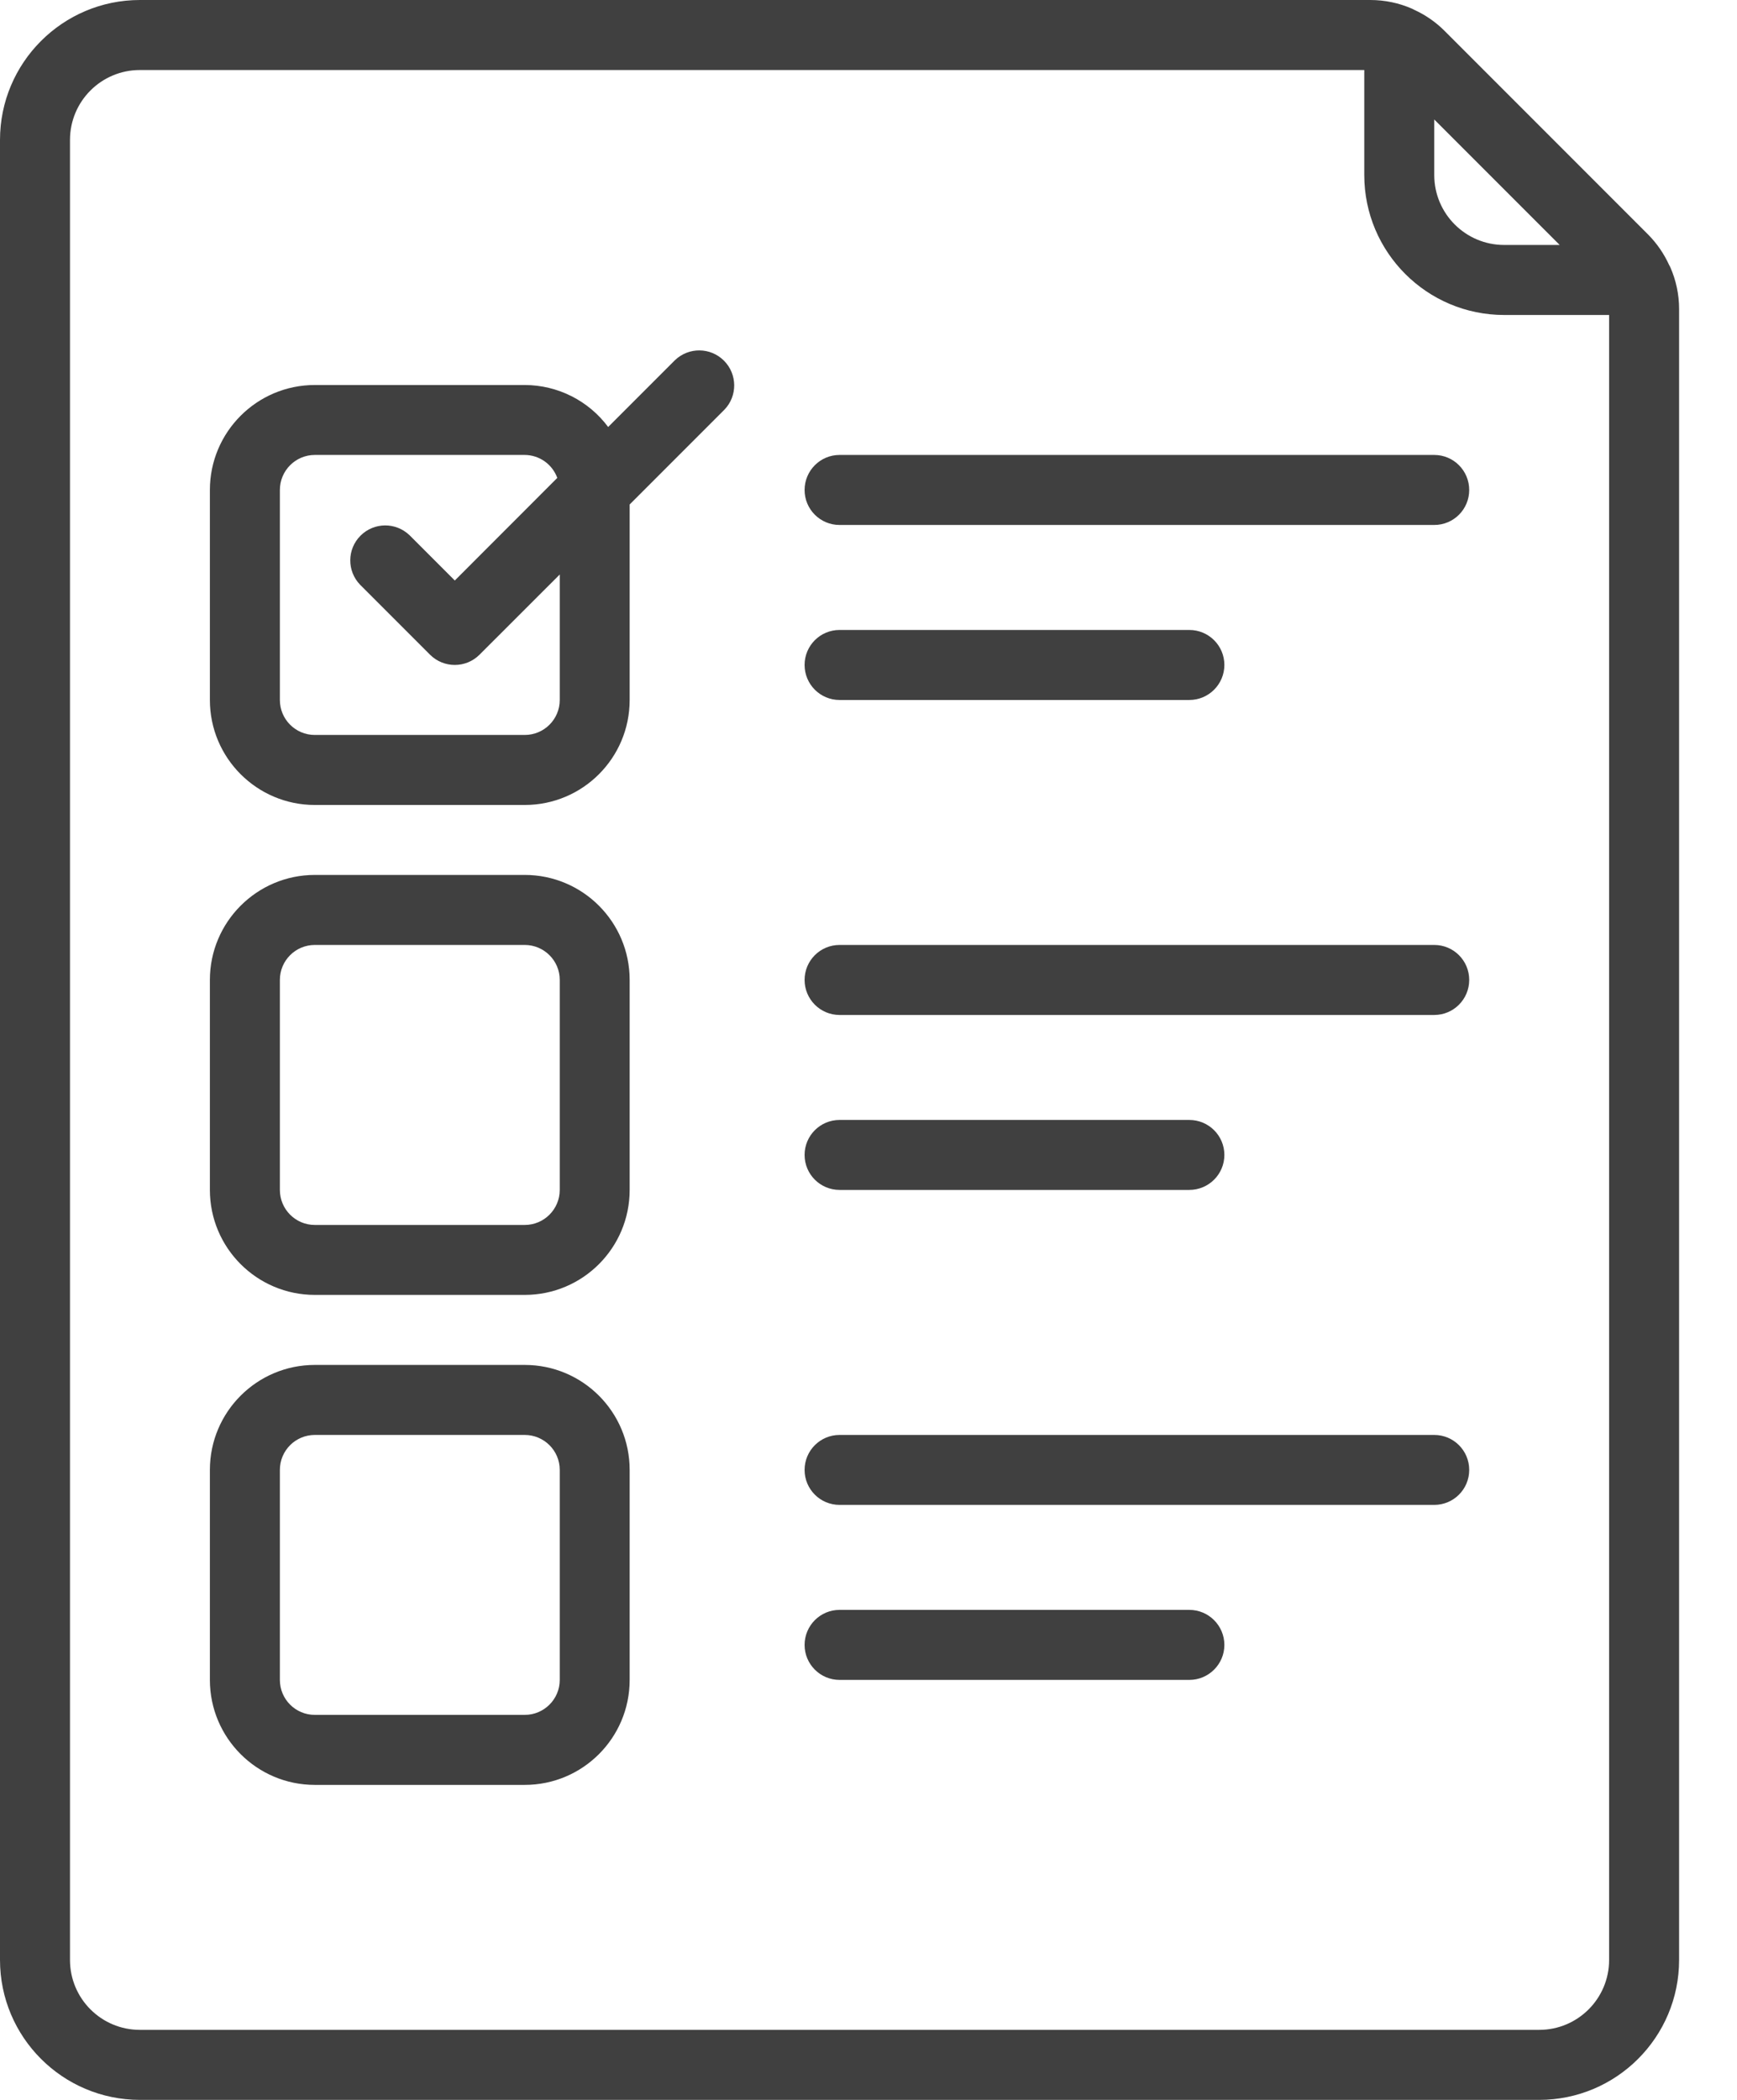
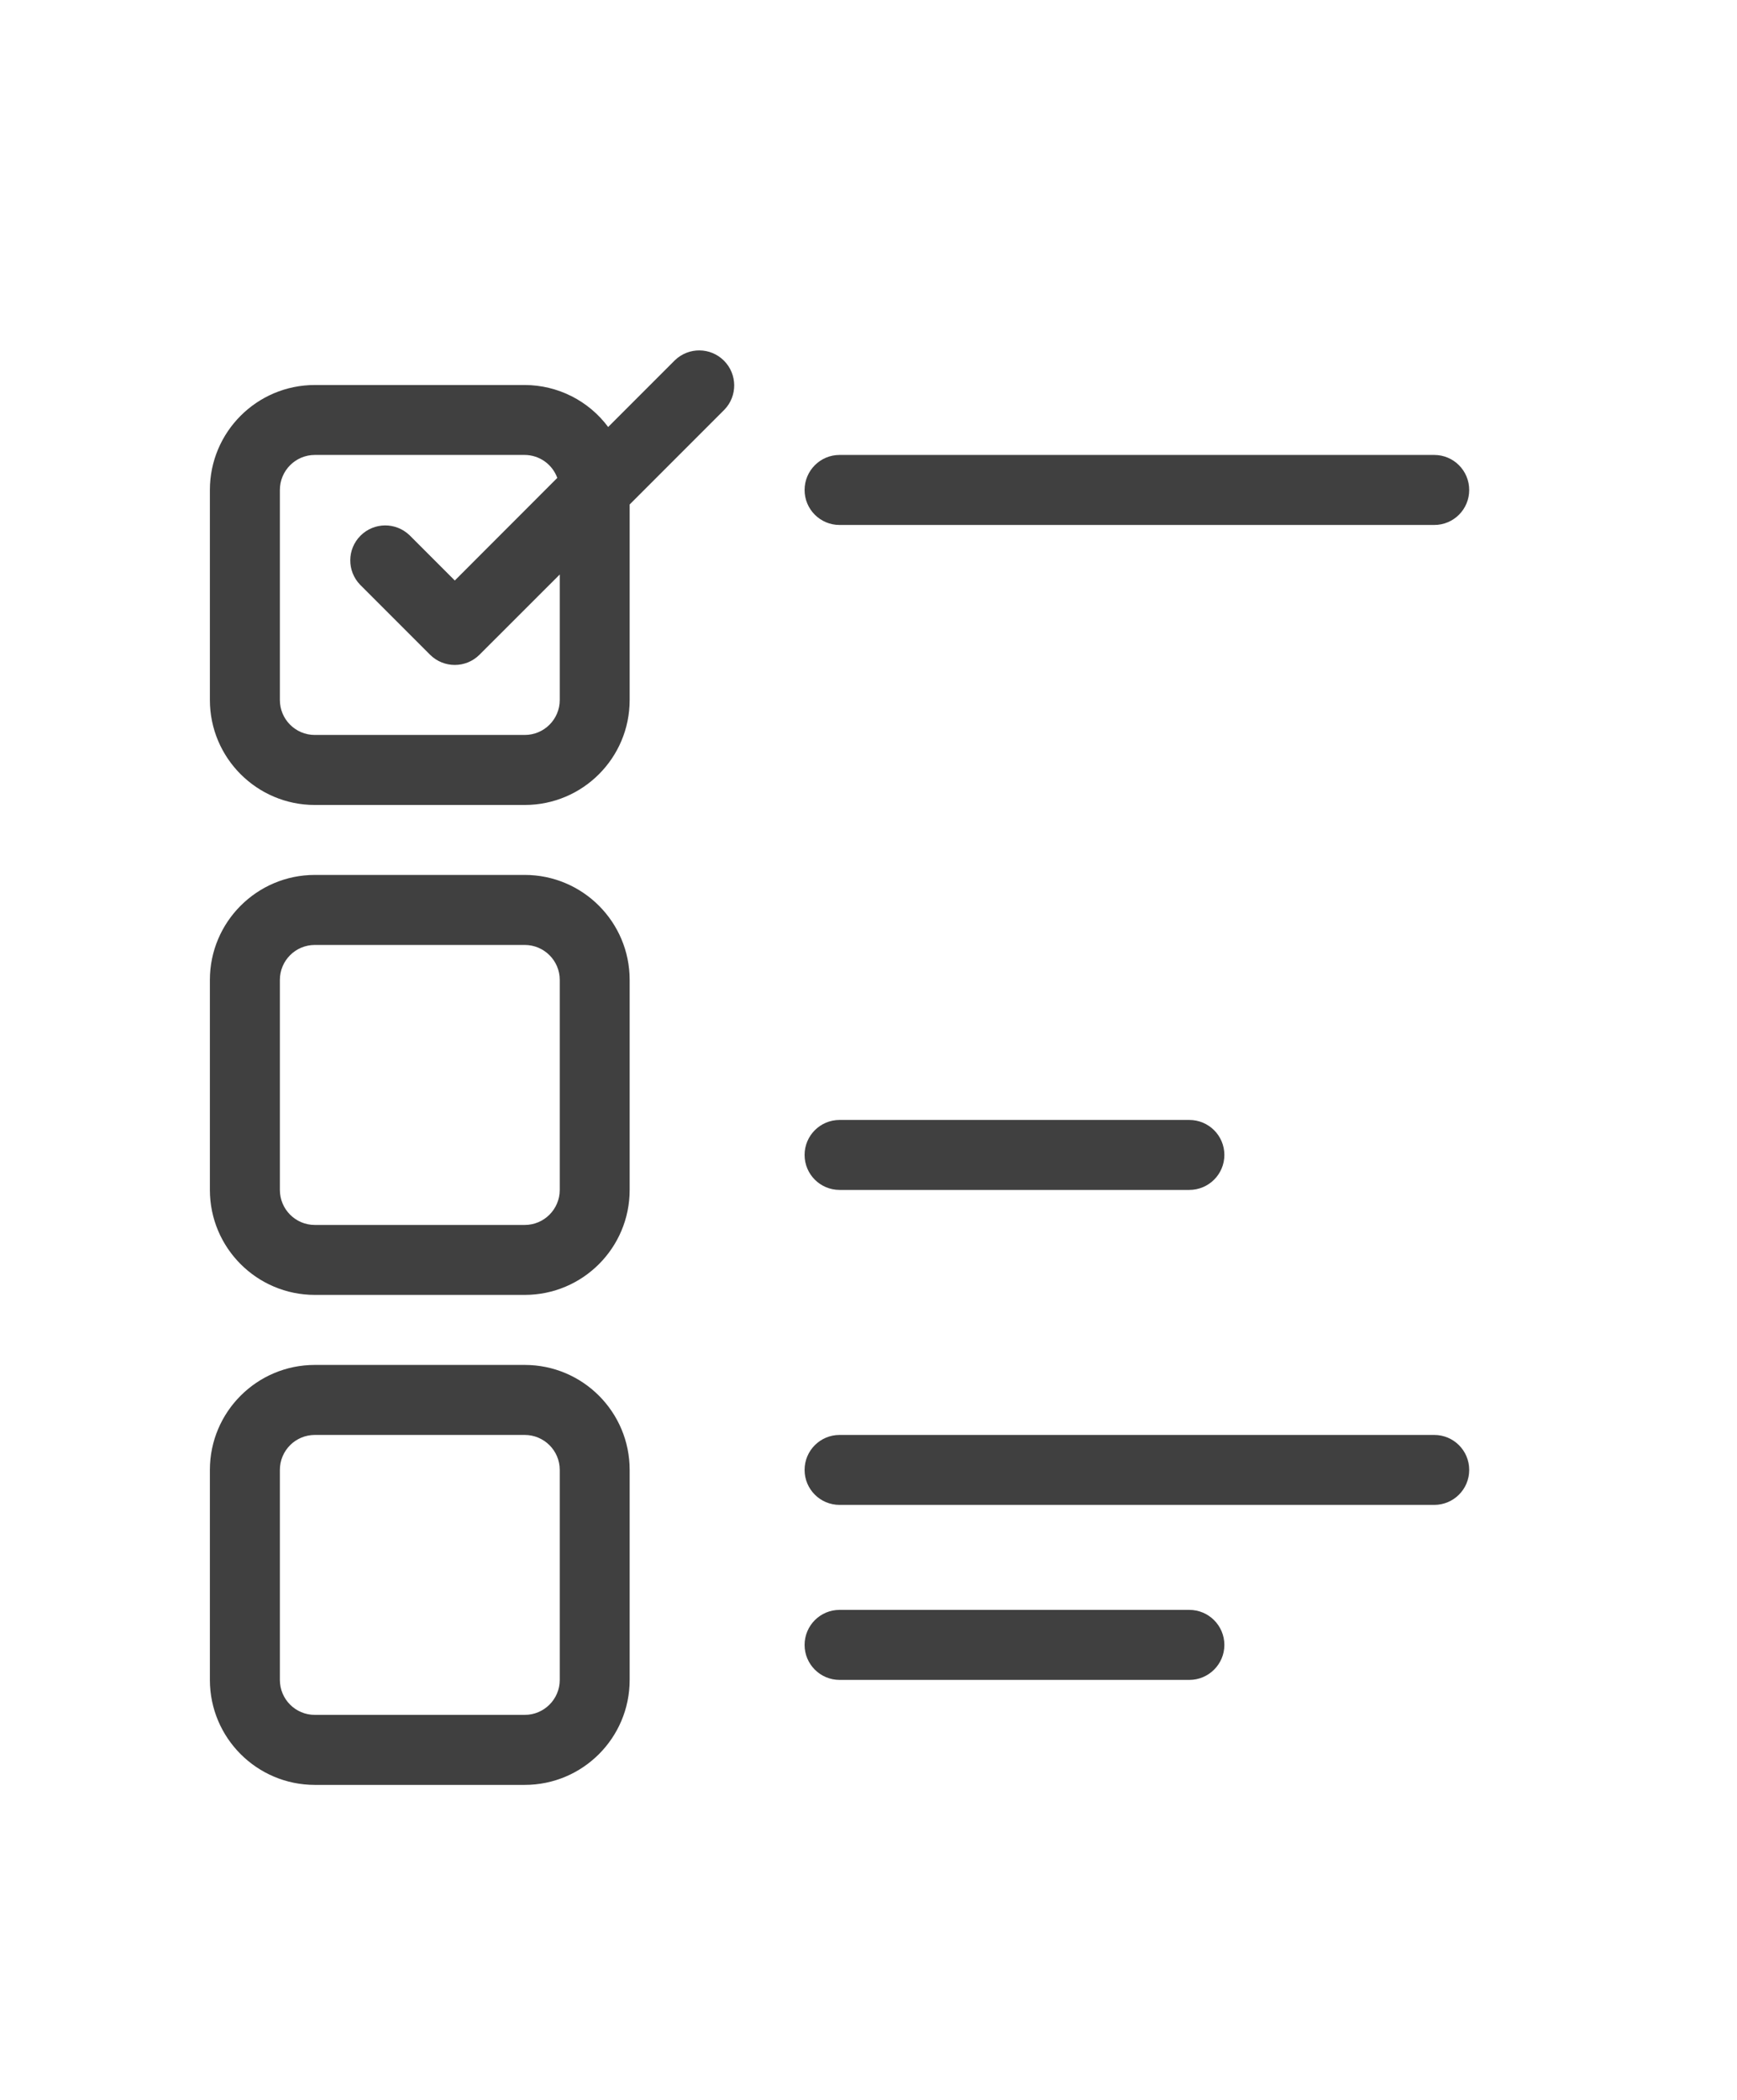
<svg xmlns="http://www.w3.org/2000/svg" width="24" height="29" viewBox="0 0 24 29" fill="none">
-   <path d="M1.933 29H21.267C22.334 29 23.2 28.134 23.2 27.067V4.267C23.2 4.068 23.158 3.87 23.077 3.687C23.073 3.677 23.067 3.669 23.062 3.659C22.991 3.504 22.894 3.363 22.775 3.242L19.958 0.425C19.837 0.304 19.695 0.206 19.539 0.135C19.53 0.131 19.523 0.125 19.514 0.122C19.331 0.041 19.133 -0 18.933 8.76948e-07L1.933 2.11457e-09C0.866 8.76948e-07 0 0.866 0 1.933V27.067C0 28.134 0.866 29 1.933 29ZM21.55 3.383H20.783C20.25 3.383 19.817 2.951 19.817 2.417V1.65L21.55 3.383ZM0.967 1.933C0.967 1.399 1.399 0.967 1.933 0.967H18.85V2.417C18.85 3.484 19.716 4.35 20.783 4.35H22.233V27.067C22.233 27.601 21.8 28.033 21.267 28.033H1.933C1.399 28.033 0.967 27.601 0.967 27.067V1.933Z" fill="#404040" />
  <path d="M4.35 11.117H7.25C8.051 11.117 8.7 10.468 8.7 9.667V6.967L10.009 5.658C10.192 5.469 10.189 5.167 10.003 4.981C9.816 4.794 9.515 4.792 9.325 4.975L8.403 5.897C8.132 5.533 7.705 5.318 7.25 5.317H4.35C3.55 5.317 2.9 5.966 2.9 6.767V9.667C2.9 10.468 3.55 11.117 4.35 11.117ZM3.867 6.767C3.867 6.5 4.083 6.283 4.35 6.283H7.25C7.452 6.284 7.631 6.411 7.7 6.6L6.284 8.017L5.659 7.392C5.469 7.209 5.168 7.211 4.981 7.398C4.795 7.584 4.792 7.885 4.975 8.075L5.942 9.042C6.131 9.23 6.437 9.23 6.625 9.042L7.734 7.934V9.667C7.734 9.934 7.517 10.15 7.25 10.15H4.35C4.083 10.15 3.867 9.934 3.867 9.667V6.767Z" fill="#404040" />
  <path d="M4.35 17.883H7.25C8.051 17.883 8.7 17.234 8.7 16.433V13.533C8.7 12.733 8.051 12.083 7.25 12.083H4.35C3.55 12.083 2.9 12.733 2.9 13.533V16.433C2.9 17.234 3.55 17.883 4.35 17.883ZM3.867 13.533C3.867 13.266 4.083 13.05 4.35 13.05H7.25C7.517 13.05 7.734 13.266 7.734 13.533V16.433C7.734 16.7 7.517 16.917 7.25 16.917H4.35C4.083 16.917 3.867 16.7 3.867 16.433V13.533Z" fill="#404040" />
  <path d="M4.35 24.65H7.25C8.051 24.65 8.7 24.001 8.7 23.2V20.3C8.7 19.499 8.051 18.85 7.25 18.85H4.35C3.55 18.85 2.9 19.499 2.9 20.3V23.2C2.9 24.001 3.55 24.65 4.35 24.65ZM3.867 20.3C3.867 20.033 4.083 19.817 4.35 19.817H7.25C7.517 19.817 7.734 20.033 7.734 20.3V23.2C7.734 23.467 7.517 23.683 7.25 23.683H4.35C4.083 23.683 3.867 23.467 3.867 23.2V20.3Z" fill="#404040" />
  <path d="M11.6 7.25H19.817C20.084 7.25 20.3 7.034 20.3 6.767C20.3 6.5 20.084 6.283 19.817 6.283H11.6C11.333 6.283 11.117 6.5 11.117 6.767C11.117 7.034 11.333 7.25 11.6 7.25Z" fill="#404040" />
-   <path d="M11.6 9.667H16.433C16.7 9.667 16.917 9.45 16.917 9.183C16.917 8.916 16.7 8.7 16.433 8.7H11.6C11.333 8.7 11.117 8.916 11.117 9.183C11.117 9.45 11.333 9.667 11.6 9.667Z" fill="#404040" />
-   <path d="M11.6 14.017H19.817C20.084 14.017 20.3 13.8 20.3 13.533C20.3 13.266 20.084 13.05 19.817 13.05H11.6C11.333 13.05 11.117 13.266 11.117 13.533C11.117 13.8 11.333 14.017 11.6 14.017Z" fill="#404040" />
  <path d="M11.6 16.433H16.433C16.7 16.433 16.917 16.217 16.917 15.95C16.917 15.683 16.7 15.467 16.433 15.467H11.6C11.333 15.467 11.117 15.683 11.117 15.95C11.117 16.217 11.333 16.433 11.6 16.433Z" fill="#404040" />
  <path d="M11.6 20.783H19.817C20.084 20.783 20.3 20.567 20.3 20.3C20.3 20.033 20.084 19.817 19.817 19.817H11.6C11.333 19.817 11.117 20.033 11.117 20.3C11.117 20.567 11.333 20.783 11.6 20.783Z" fill="#404040" />
  <path d="M11.6 23.2H16.433C16.7 23.2 16.917 22.983 16.917 22.717C16.917 22.45 16.7 22.233 16.433 22.233H11.6C11.333 22.233 11.117 22.45 11.117 22.717C11.117 22.983 11.333 23.2 11.6 23.2Z" fill="#404040" />
</svg>